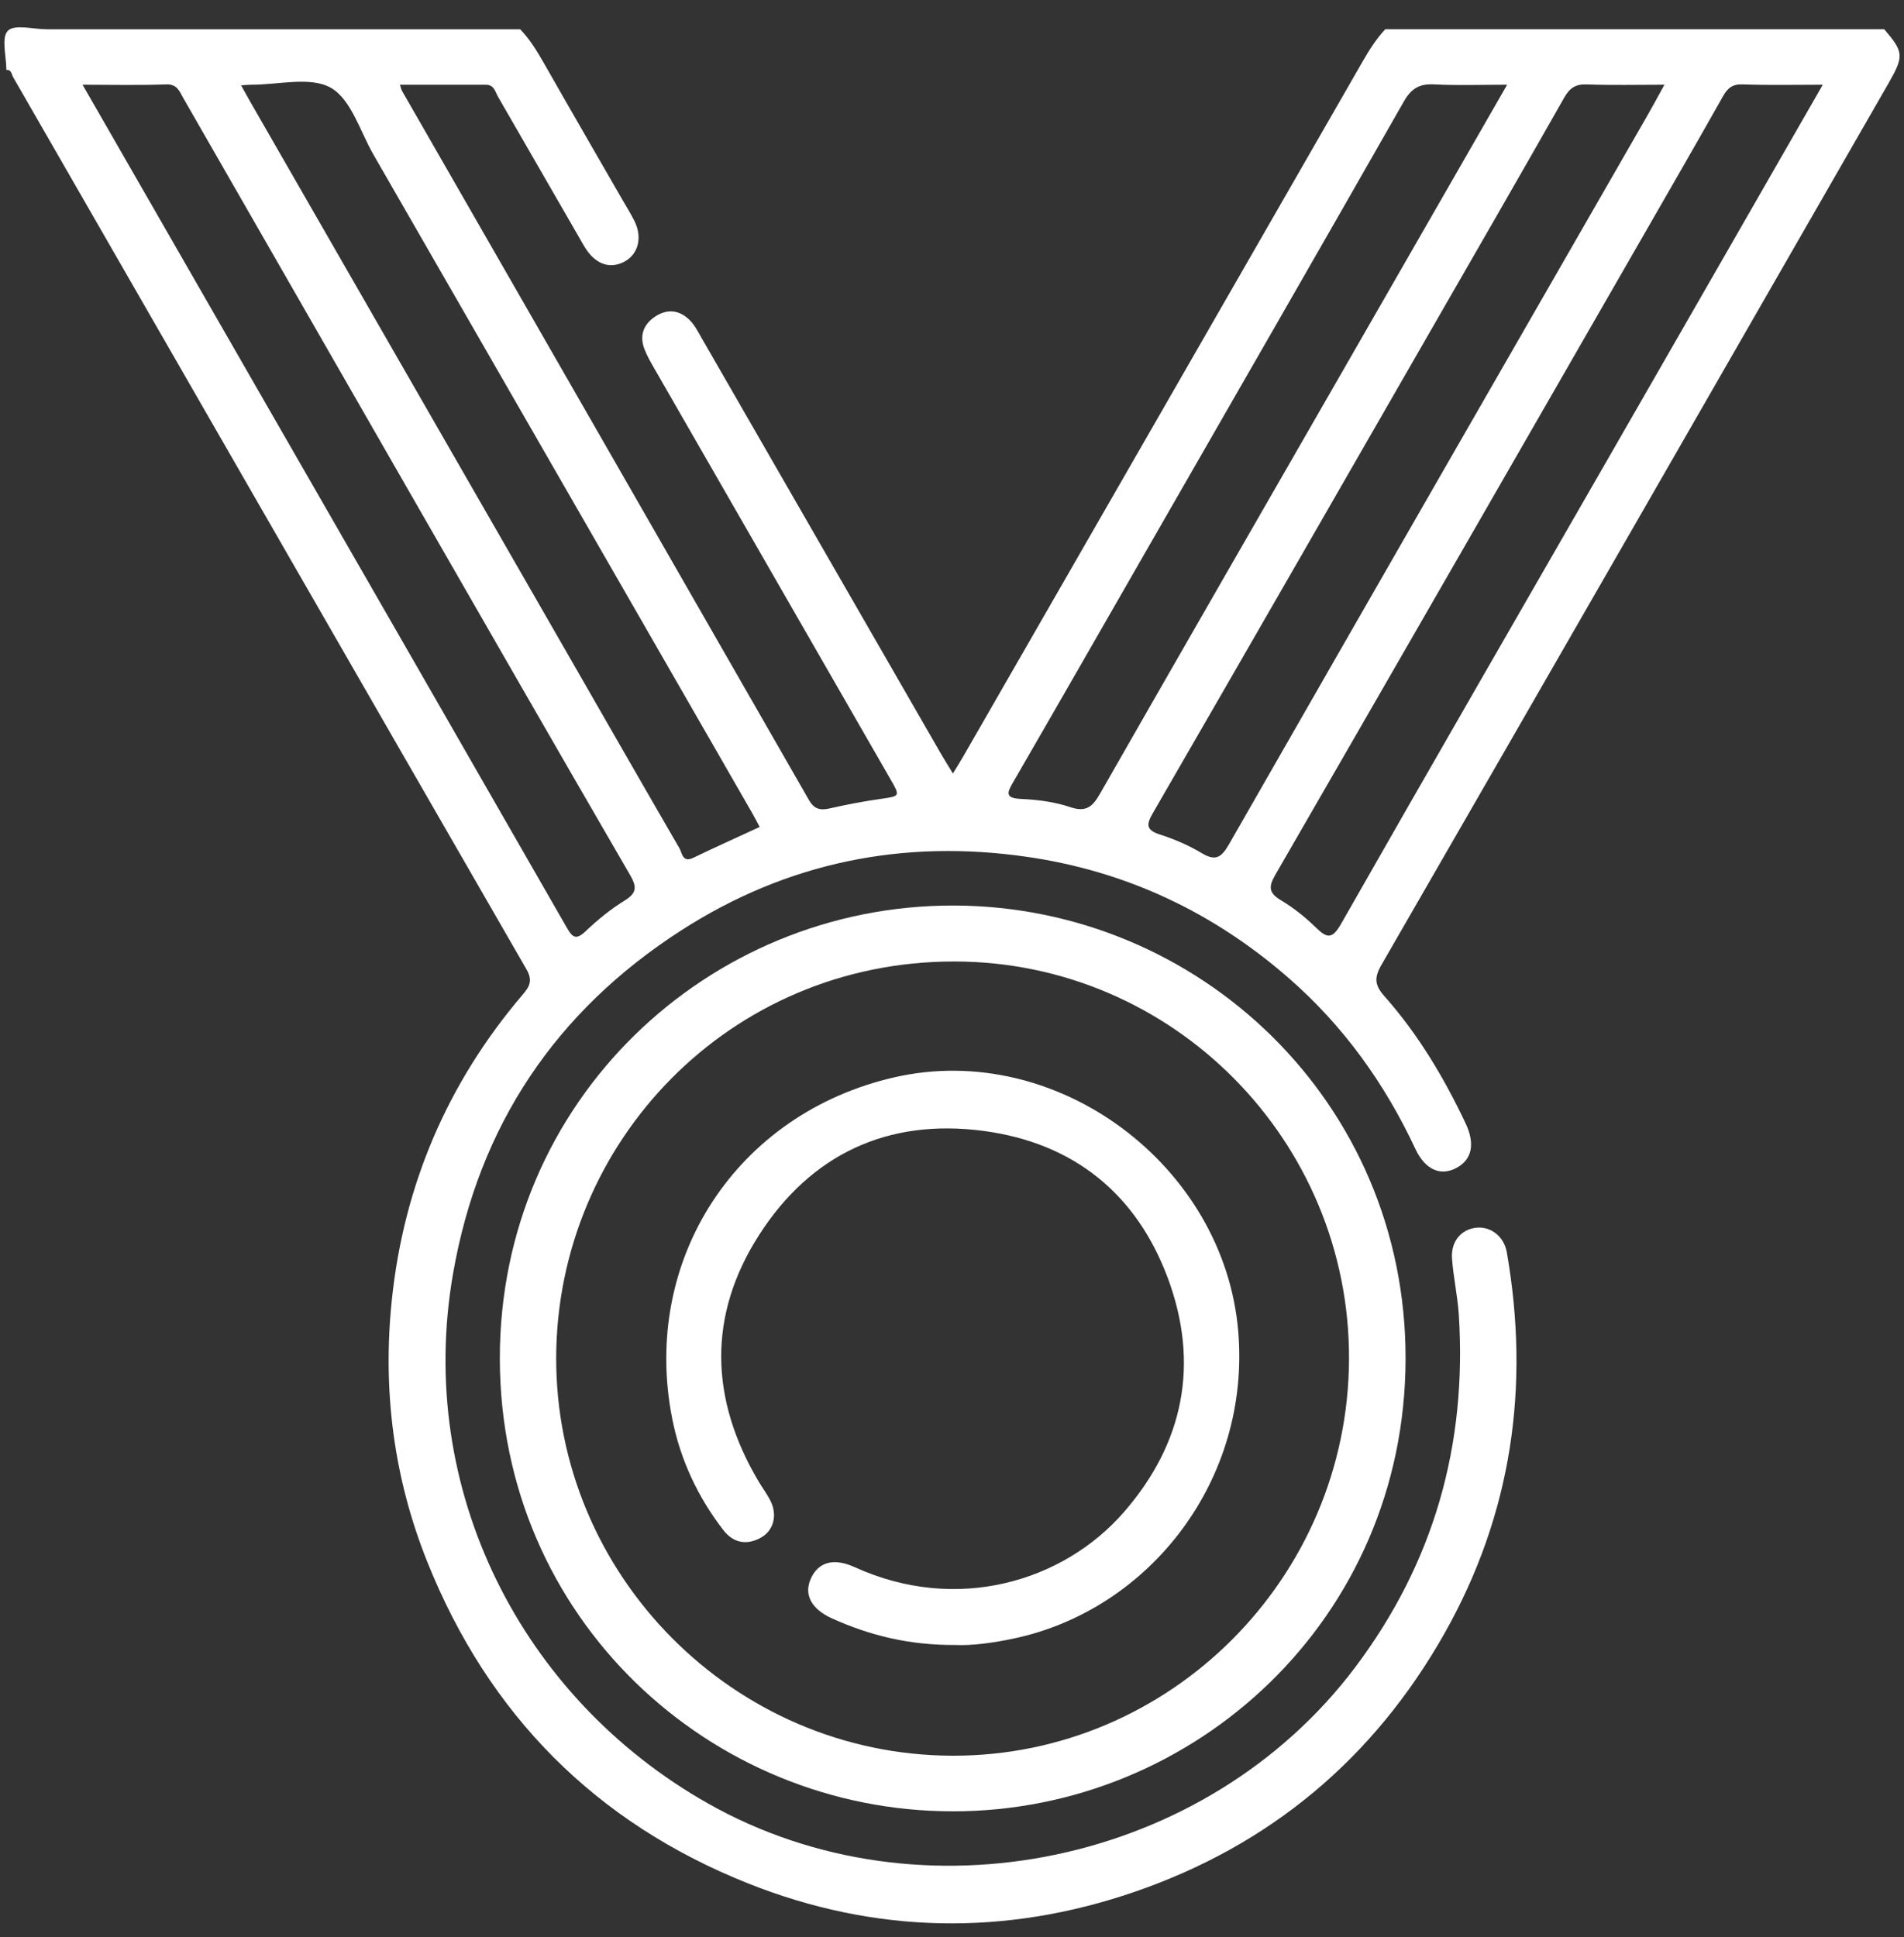
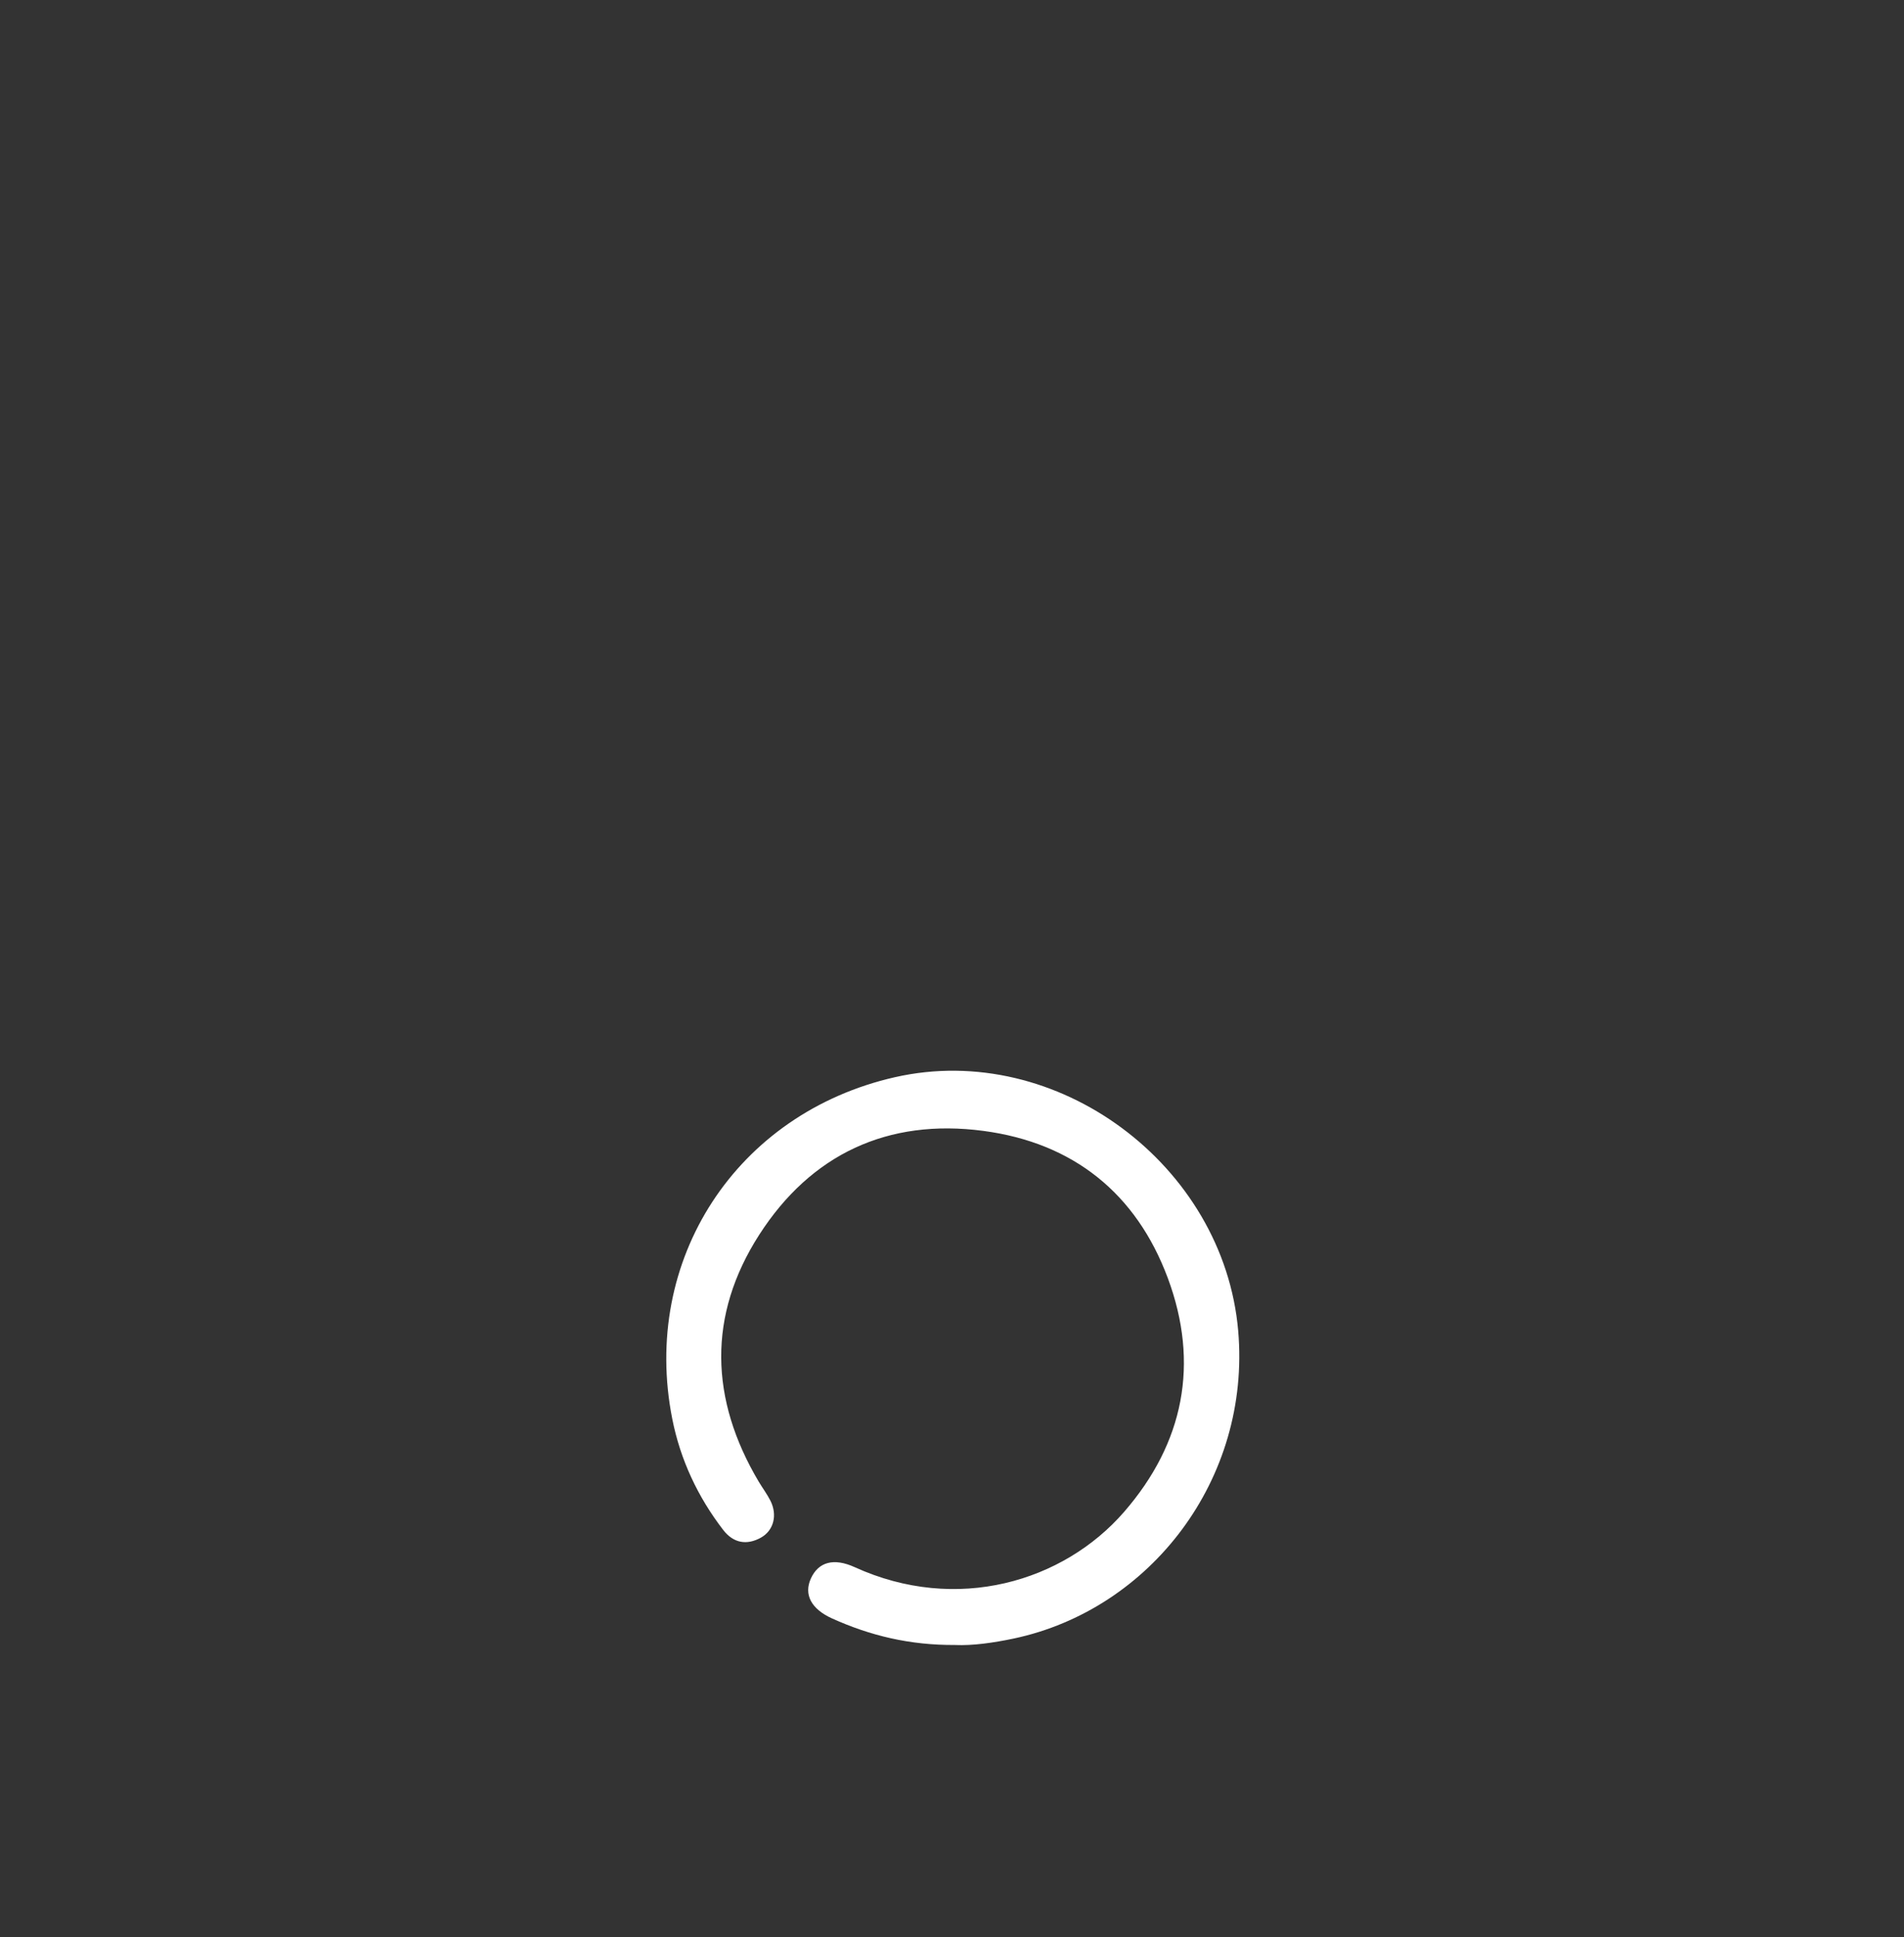
<svg xmlns="http://www.w3.org/2000/svg" width="58" height="59" viewBox="0 0 58 59" fill="none">
  <rect x="0" y="0" width="58" height="59" fill="#333333" stroke="none" />
-   <path d="M57.398 0.891C57.994 1.587 58.004 1.707 57.522 2.547C52.379 11.496 47.24 20.447 42.082 29.388C41.851 29.788 41.879 30.013 42.176 30.347C43.201 31.503 43.985 32.821 44.645 34.214C44.942 34.842 44.841 35.322 44.361 35.576C43.882 35.829 43.415 35.633 43.114 34.991C42.181 32.996 40.922 31.244 39.261 29.794C36.963 27.788 34.316 26.537 31.288 26.098C27.503 25.55 23.977 26.267 20.767 28.328C16.93 30.791 14.585 34.287 13.8 38.796C12.655 45.376 15.886 51.715 21.559 54.926C28.068 58.611 36.764 56.785 41.282 50.783C43.685 47.59 44.691 44.007 44.439 40.047C44.402 39.47 44.27 38.899 44.231 38.321C44.197 37.795 44.53 37.429 44.993 37.392C45.422 37.358 45.817 37.665 45.901 38.144C46.614 42.232 46.051 46.125 44.002 49.751C41.852 53.555 38.693 56.205 34.558 57.624C30.622 58.975 26.667 58.906 22.8 57.37C18.149 55.521 14.883 52.231 13.016 47.571C11.985 44.999 11.65 42.319 11.937 39.584C12.303 36.091 13.634 32.979 15.921 30.296C16.133 30.047 16.235 29.866 16.038 29.525C10.818 20.469 5.611 11.406 0.398 2.346C0.351 2.266 0.351 2.116 0.194 2.13C0.194 1.717 0.033 1.143 0.24 0.937C0.446 0.73 1.02 0.892 1.432 0.892H15.846C16.141 1.198 16.358 1.556 16.568 1.923C17.363 3.32 18.169 4.711 18.971 6.104C19.092 6.314 19.223 6.521 19.33 6.739C19.573 7.234 19.445 7.735 19.031 7.964C18.61 8.194 18.187 8.07 17.87 7.615C17.786 7.491 17.715 7.359 17.64 7.229C16.819 5.804 15.998 4.378 15.175 2.954C15.087 2.801 15.052 2.582 14.807 2.582C13.94 2.582 13.075 2.582 12.182 2.582C12.222 2.699 12.228 2.738 12.246 2.768C16.378 9.967 20.514 17.163 24.64 24.364C24.803 24.649 24.986 24.689 25.279 24.622C25.788 24.506 26.305 24.408 26.822 24.334C27.426 24.247 27.428 24.26 27.111 23.709C24.716 19.545 22.32 15.38 19.927 11.215C19.816 11.021 19.702 10.824 19.625 10.616C19.473 10.209 19.611 9.872 19.959 9.641C20.337 9.392 20.714 9.444 21.026 9.767C21.166 9.911 21.262 10.102 21.364 10.28C23.799 14.508 26.232 18.736 28.667 22.965C28.774 23.15 28.889 23.331 29.028 23.56C29.162 23.34 29.259 23.185 29.35 23.027C33.403 15.977 37.457 8.927 41.507 1.876C41.708 1.526 41.922 1.188 42.198 0.891H57.4H57.398ZM55.526 2.581C54.656 2.581 53.872 2.6 53.089 2.571C52.775 2.559 52.628 2.679 52.485 2.934C51.65 4.415 50.799 5.888 49.952 7.362C46.254 13.792 42.558 20.224 38.848 26.647C38.639 27.01 38.646 27.198 39.021 27.421C39.404 27.649 39.762 27.936 40.082 28.248C40.423 28.582 40.581 28.613 40.852 28.139C43.609 23.3 46.394 18.479 49.169 13.65C51.273 9.991 53.373 6.33 55.526 2.58V2.581ZM2.515 2.581C4.327 5.735 6.084 8.796 7.845 11.857C10.983 17.316 14.124 22.775 17.257 28.239C17.427 28.536 17.533 28.656 17.839 28.364C18.203 28.017 18.601 27.692 19.029 27.429C19.407 27.196 19.399 27.005 19.193 26.651C16.99 22.852 14.802 19.044 12.615 15.235C10.269 11.152 7.928 7.066 5.581 2.983C5.468 2.786 5.4 2.558 5.063 2.571C4.244 2.602 3.423 2.581 2.516 2.581H2.515ZM7.344 2.599C7.464 2.813 7.542 2.957 7.623 3.099C10.836 8.688 14.049 14.276 17.26 19.865C18.406 21.858 19.546 23.852 20.699 25.84C20.779 25.977 20.788 26.286 21.116 26.128C21.786 25.806 22.462 25.502 23.141 25.188C23.059 25.034 22.992 24.901 22.918 24.772C19.071 18.083 15.225 11.394 11.375 4.707C10.967 3.998 10.696 3.025 10.078 2.674C9.451 2.32 8.473 2.585 7.648 2.581C7.575 2.581 7.502 2.589 7.343 2.599H7.344ZM50.703 2.581C49.849 2.581 49.098 2.6 48.349 2.572C48.006 2.558 47.824 2.668 47.652 2.969C46.277 5.392 44.883 7.805 43.494 10.221C40.707 15.067 37.922 19.916 35.124 24.756C34.924 25.102 34.895 25.276 35.331 25.417C35.772 25.559 36.209 25.746 36.606 25.984C37.035 26.242 37.209 26.113 37.44 25.712C41.676 18.311 45.928 10.921 50.177 3.529C50.342 3.243 50.498 2.951 50.702 2.582L50.703 2.581ZM45.91 2.581C45.109 2.581 44.397 2.608 43.689 2.571C43.243 2.547 42.992 2.691 42.766 3.088C40.202 7.586 37.617 12.075 35.038 16.565C33.651 18.98 32.267 21.398 30.872 23.808C30.68 24.139 30.595 24.312 31.113 24.335C31.614 24.358 32.131 24.424 32.602 24.584C33.101 24.754 33.294 24.552 33.515 24.164C35.973 19.864 38.446 15.571 40.915 11.276C42.563 8.409 44.21 5.542 45.91 2.582V2.581Z" fill="white" />
-   <path d="M29.02 55.169C21.628 55.172 15.238 49.288 15.226 41.387C15.214 33.531 21.572 27.564 29.051 27.581C36.511 27.596 42.831 33.559 42.817 41.391C42.802 49.298 36.406 55.175 29.02 55.17V55.169ZM41.094 41.399C41.121 34.757 35.741 29.285 29.06 29.285C22.216 29.285 16.976 34.792 16.943 41.321C16.91 47.965 22.34 53.458 29.01 53.476C35.638 53.494 41.067 48.067 41.094 41.399Z" fill="white" />
  <path d="M29.103 50.103C27.712 50.113 26.506 49.818 25.349 49.296C24.71 49.008 24.478 48.565 24.703 48.074C24.931 47.578 25.393 47.44 26.038 47.734C29.14 49.147 32.391 48.182 34.243 46.049C36.066 43.949 36.542 41.529 35.574 38.928C34.613 36.35 32.694 34.808 29.956 34.445C27.043 34.059 24.705 35.157 23.129 37.607C21.549 40.064 21.622 42.622 23.115 45.133C23.231 45.326 23.366 45.507 23.468 45.707C23.687 46.14 23.573 46.613 23.182 46.832C22.747 47.075 22.34 46.999 22.034 46.604C21.257 45.597 20.726 44.463 20.479 43.22C19.517 38.37 22.435 33.904 27.26 32.81C32.201 31.689 37.282 35.489 37.718 40.535C38.108 45.048 35.049 49.024 30.88 49.907C30.254 50.039 29.627 50.126 29.102 50.104L29.103 50.103Z" fill="white" />
</svg>